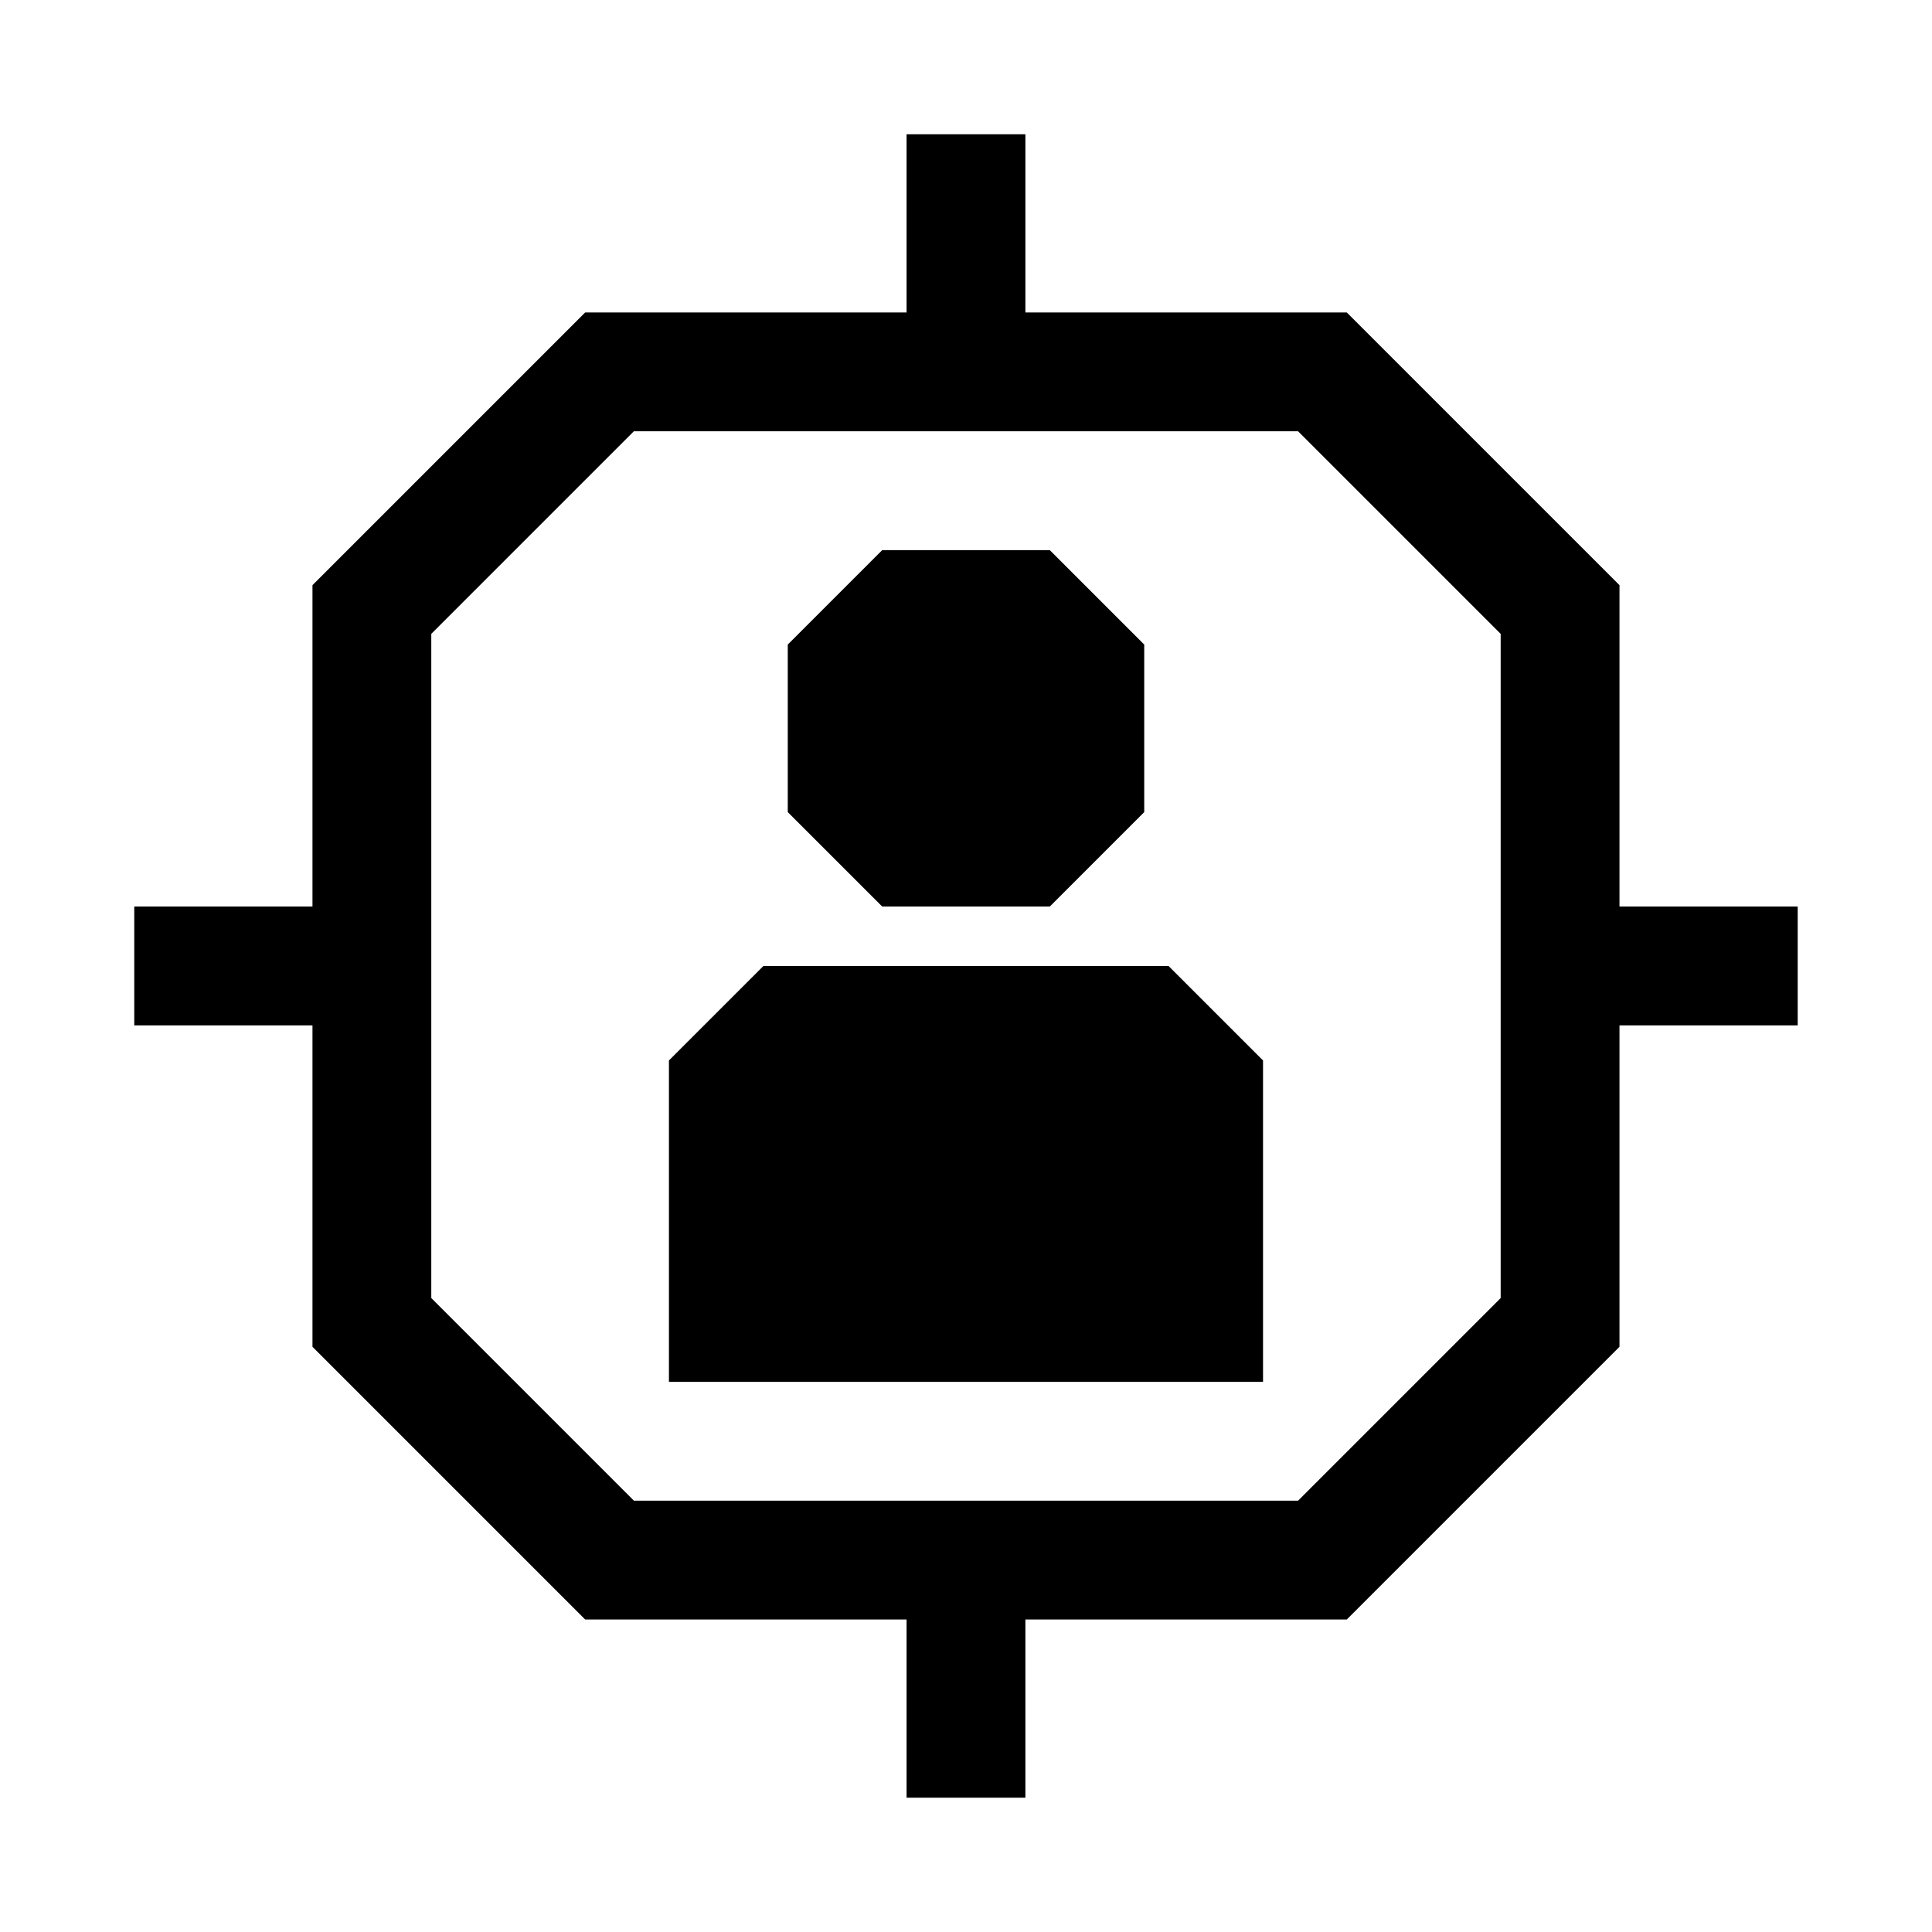
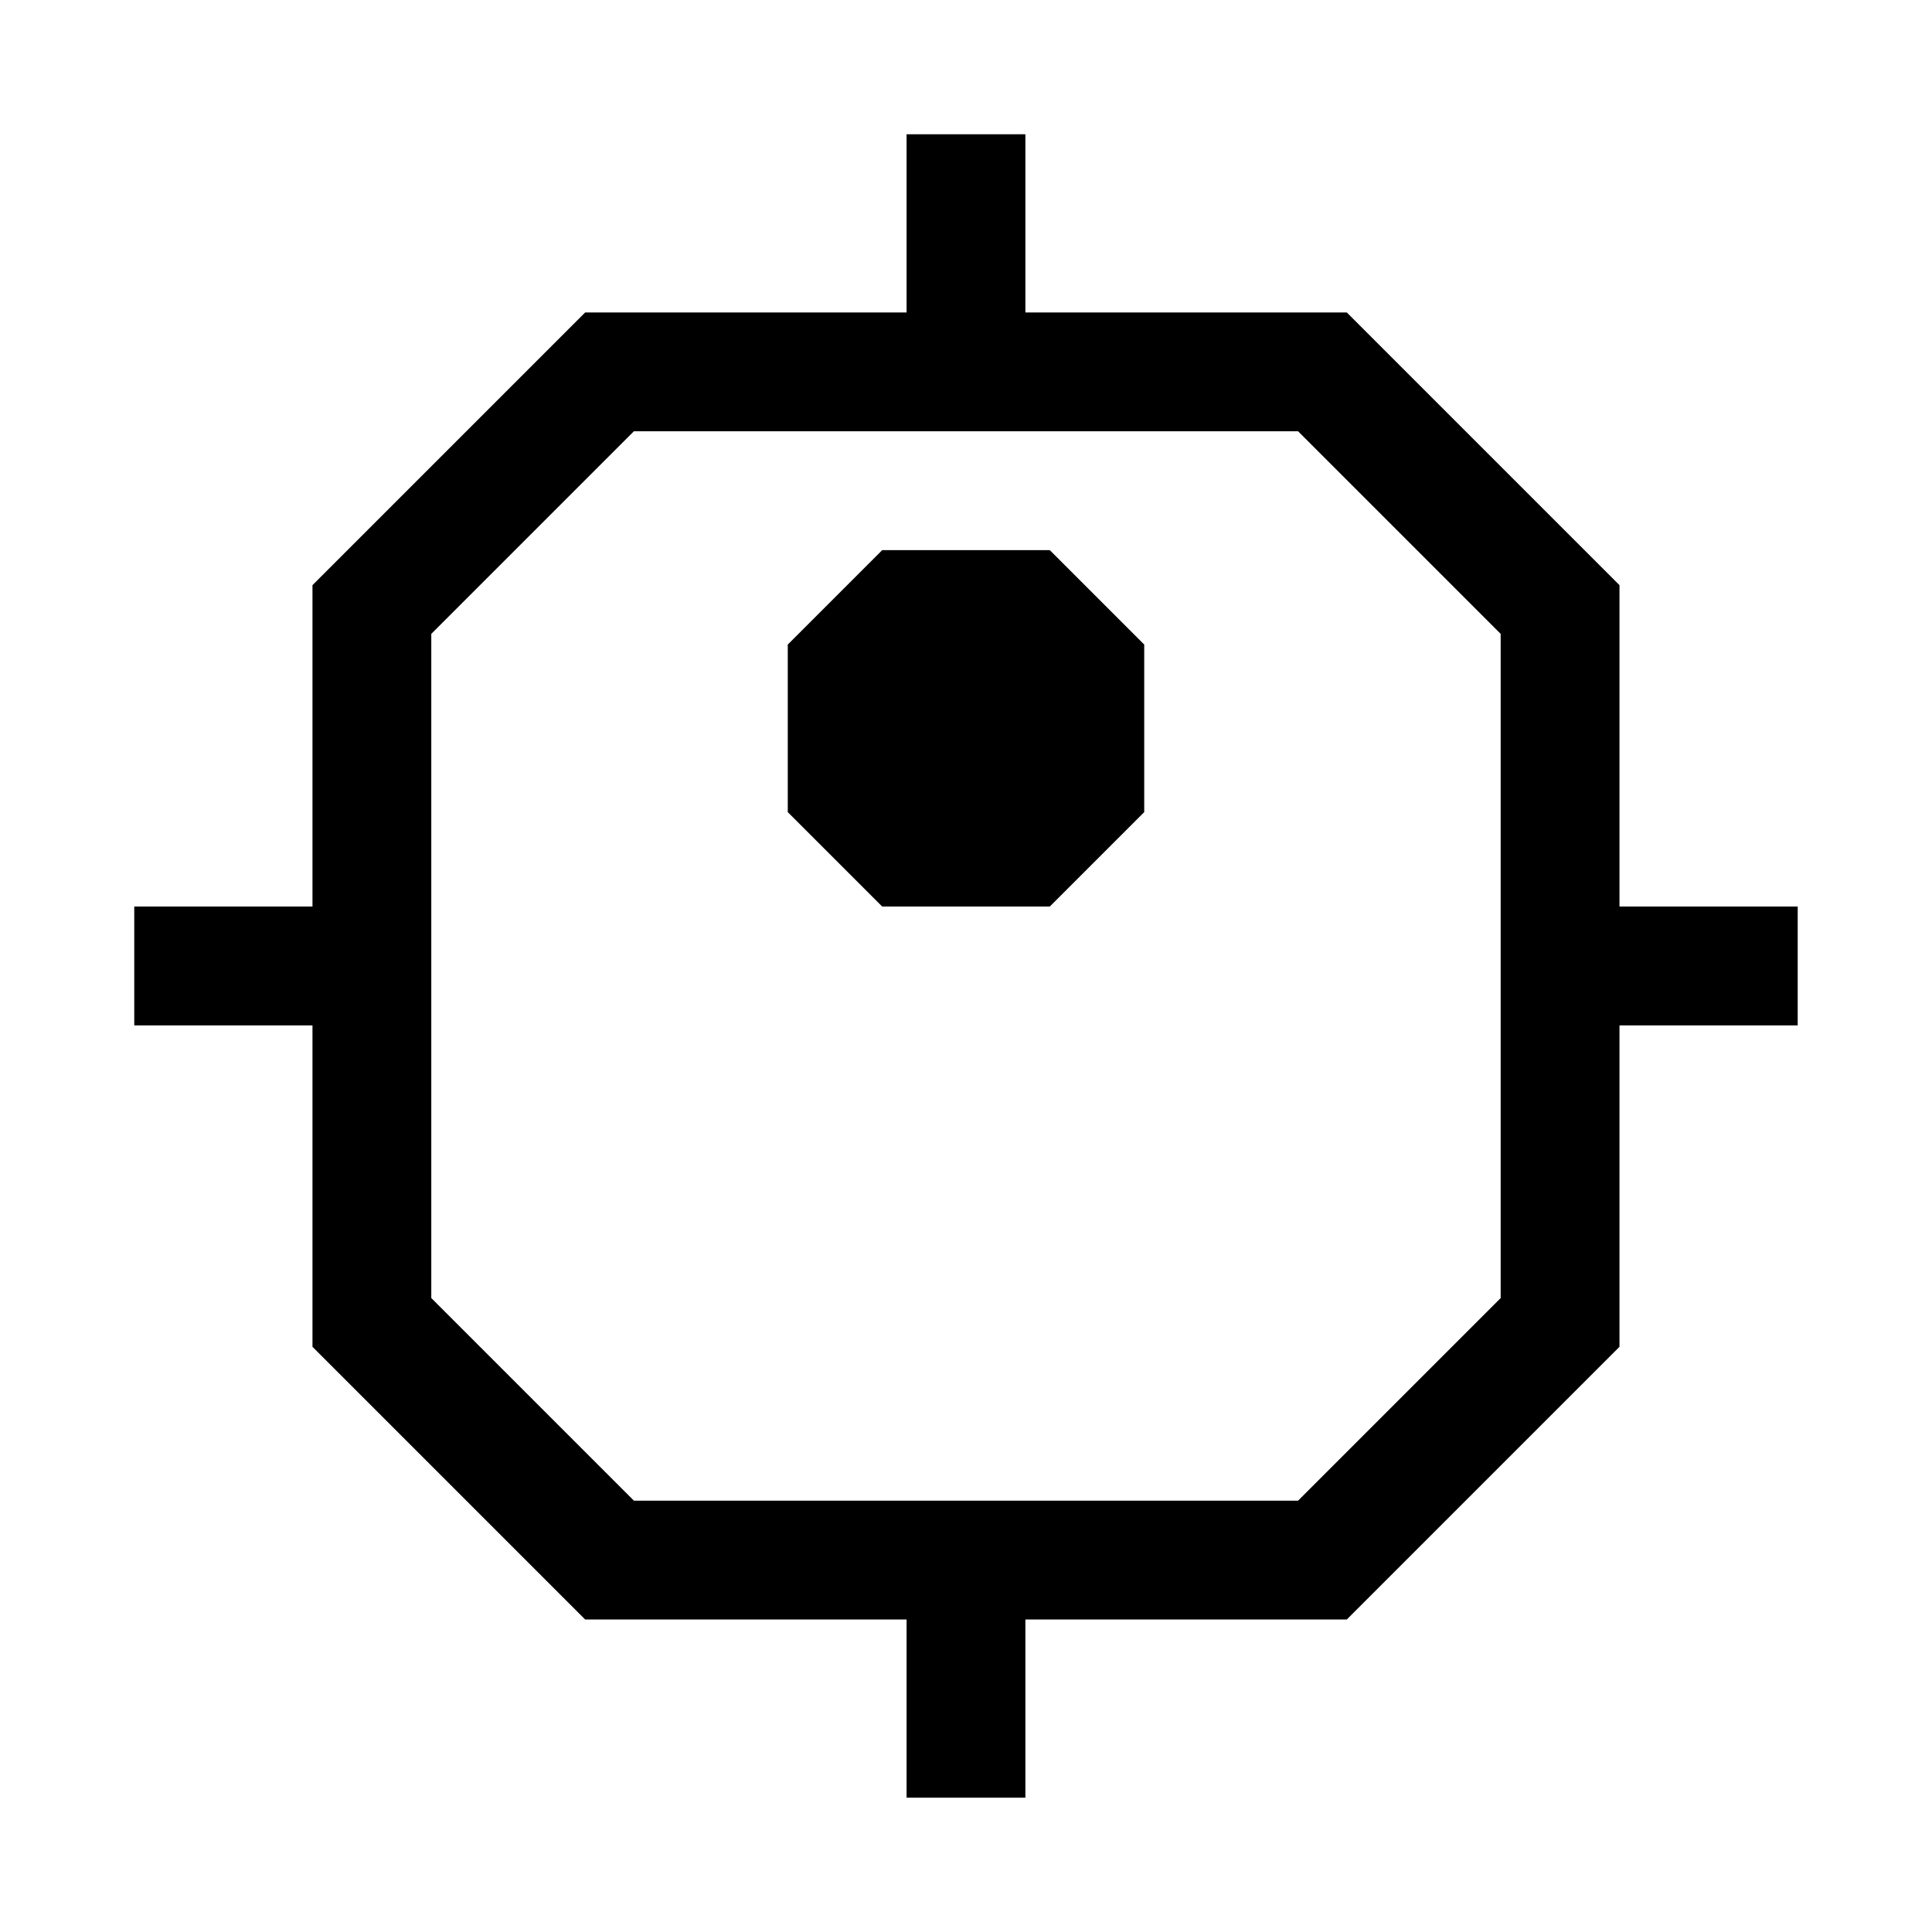
<svg xmlns="http://www.w3.org/2000/svg" fill="#000000" width="800px" height="800px" version="1.1" viewBox="144 144 512 512">
  <g>
    <path d="m573.18 384.25v-85.176l-72.266-72.266h-85.176v-47.23h-31.488v47.23h-85.176l-72.266 72.266v85.176h-47.23v31.488h47.23v85.176l72.266 72.266h85.176v47.23h31.488v-47.23h85.176l72.266-72.266v-85.176h47.23v-31.488zm-31.488 103.75-53.688 53.688h-176.02l-53.688-53.688v-176.02l53.688-53.688h176.02l53.688 53.688z" />
-     <path d="m346.31 400-25.035 25.031v85.176h157.44v-85.176l-25.031-25.031z" />
    <path d="m422.2 384.25 25.031-25.031v-44.398l-25.031-25.035h-44.398l-25.035 25.035v44.398l25.035 25.031z" />
  </g>
</svg>